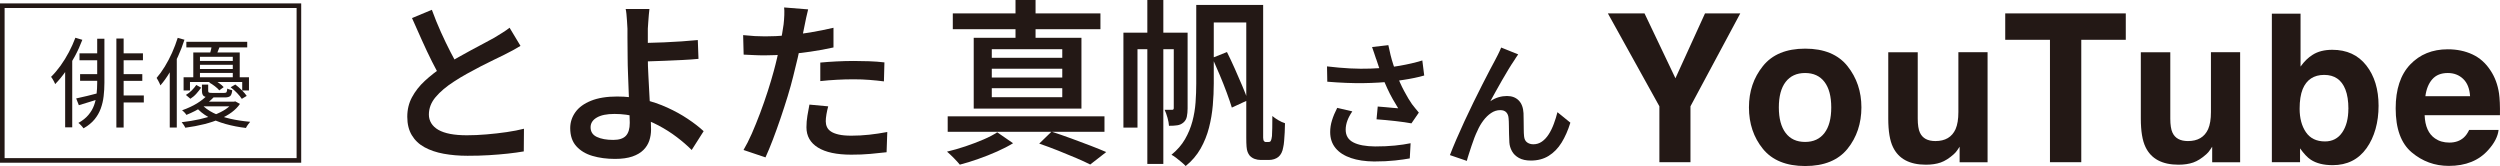
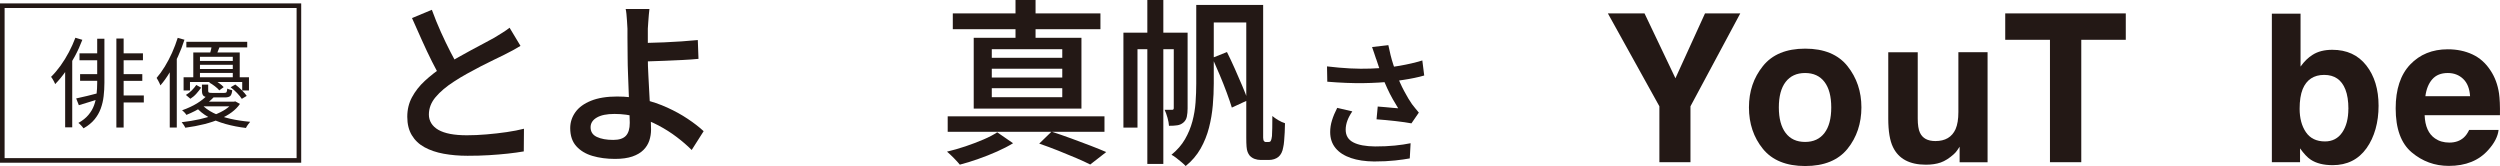
<svg xmlns="http://www.w3.org/2000/svg" id="_レイヤー_1" data-name="レイヤー 1" viewBox="0 0 543.74 36.12">
  <defs>
    <style>
      .cls-1 {
        fill: none;
        stroke: #231815;
        stroke-miterlimit: 10;
      }

      .cls-2 {
        fill: #231815;
        stroke-width: 0px;
      }
    </style>
  </defs>
  <g>
    <path class="cls-2" d="M378.5,2.92l-10.83,20.2v12.16h-6.76v-12.16l-11.2-20.2h7.97l6.72,14.1,6.43-14.1h7.66Z" />
    <path class="cls-2" d="M401.82,14.38c2.02,2.53,3.03,5.53,3.03,8.98s-1.01,6.52-3.03,9.01-5.09,3.74-9.2,3.74-7.18-1.25-9.2-3.74-3.03-5.5-3.03-9.01,1.01-6.45,3.03-8.98,5.09-3.8,9.2-3.8,7.18,1.27,9.2,3.8ZM392.6,15.88c-1.83,0-3.24.65-4.23,1.94s-1.48,3.14-1.48,5.54.49,4.25,1.48,5.56,2.4,1.95,4.23,1.95,3.23-.65,4.22-1.95,1.47-3.15,1.47-5.56-.49-4.25-1.47-5.54-2.39-1.94-4.22-1.94Z" />
    <path class="cls-2" d="M426.21,31.91c-.06.07-.2.29-.44.66s-.51.69-.83.97c-.98.88-1.93,1.48-2.84,1.8s-1.99.48-3.22.48c-3.54,0-5.93-1.27-7.16-3.82-.69-1.41-1.03-3.48-1.03-6.21v-14.43h6.41v14.43c0,1.36.16,2.39.48,3.07.57,1.22,1.69,1.82,3.36,1.82,2.14,0,3.6-.86,4.39-2.59.41-.94.61-2.17.61-3.71v-13.02h6.35v23.93h-6.08v-3.38Z" />
    <path class="cls-2" d="M462.35,2.92v5.73h-9.68v26.63h-6.81V8.65h-9.73V2.92h26.22Z" />
-     <path class="cls-2" d="M481.14,31.91c-.06.07-.2.29-.44.66s-.51.69-.83.97c-.98.88-1.93,1.48-2.84,1.8s-1.99.48-3.22.48c-3.54,0-5.93-1.27-7.16-3.82-.69-1.41-1.03-3.48-1.03-6.21v-14.43h6.41v14.43c0,1.36.16,2.39.48,3.07.57,1.22,1.69,1.82,3.36,1.82,2.14,0,3.6-.86,4.39-2.59.41-.94.61-2.17.61-3.71v-13.02h6.35v23.93h-6.08v-3.38Z" />
    <path class="cls-2" d="M507.34,35.92c-1.98,0-3.56-.4-4.76-1.19-.72-.47-1.49-1.29-2.33-2.46v3.01h-6.13V2.97h6.24v11.51c.79-1.11,1.66-1.96,2.61-2.55,1.13-.73,2.56-1.1,4.3-1.1,3.15,0,5.61,1.13,7.39,3.4s2.67,5.2,2.67,8.78-.88,6.8-2.63,9.24c-1.76,2.45-4.21,3.67-7.36,3.67ZM510.77,23.67c0-1.7-.22-3.1-.66-4.22-.83-2.11-2.37-3.16-4.61-3.16s-3.83,1.03-4.68,3.1c-.44,1.1-.66,2.52-.66,4.26,0,2.05.45,3.75,1.36,5.09s2.29,2.02,4.15,2.02c1.61,0,2.86-.65,3.75-1.95s1.34-3.02,1.34-5.14Z" />
    <path class="cls-2" d="M543.43,28.26c-.16,1.42-.9,2.86-2.22,4.33-2.05,2.33-4.92,3.49-8.61,3.49-3.05,0-5.73-.98-8.06-2.94s-3.49-5.15-3.49-9.57c0-4.14,1.05-7.32,3.15-9.53,2.1-2.21,4.83-3.32,8.18-3.32,1.99,0,3.78.37,5.38,1.12s2.91,1.92,3.95,3.54c.94,1.42,1.54,3.07,1.82,4.94.16,1.1.23,2.68.2,4.74h-16.38c.09,2.4.84,4.08,2.26,5.05.86.6,1.9.9,3.12.9,1.29,0,2.33-.37,3.14-1.1.44-.4.83-.94,1.16-1.65h6.39ZM537.23,20.93c-.1-1.65-.6-2.91-1.5-3.77s-2.02-1.28-3.35-1.28c-1.45,0-2.57.45-3.37,1.36s-1.3,2.14-1.5,3.69h9.73Z" />
  </g>
  <g>
    <g>
      <g>
        <path class="cls-2" d="M113.2,9.98c-.54.33-1.1.66-1.68.97-.59.32-1.21.64-1.87.97-.61.31-1.36.67-2.24,1.09s-1.82.89-2.83,1.41c-1.01.52-2.01,1.06-3.02,1.62s-1.96,1.13-2.85,1.72c-1.66,1.07-2.98,2.19-3.96,3.35-.98,1.16-1.47,2.43-1.47,3.8s.69,2.54,2.06,3.33c1.38.79,3.44,1.18,6.19,1.18,1.35,0,2.78-.06,4.28-.19,1.5-.13,2.97-.29,4.4-.5s2.68-.45,3.75-.73l-.04,4.93c-1.05.18-2.2.34-3.48.48-1.27.14-2.64.25-4.09.34-1.45.09-3.01.13-4.66.13-1.86,0-3.59-.15-5.18-.44-1.59-.29-2.98-.76-4.17-1.41-1.19-.65-2.11-1.52-2.77-2.62-.66-1.09-.99-2.43-.99-4.01s.34-2.98,1.03-4.26,1.62-2.48,2.81-3.57c1.18-1.09,2.53-2.14,4.03-3.13.92-.64,1.9-1.25,2.94-1.83,1.05-.59,2.07-1.15,3.08-1.7,1.01-.55,1.95-1.05,2.83-1.51s1.61-.85,2.2-1.19c.66-.41,1.26-.78,1.8-1.11.54-.33,1.05-.69,1.53-1.07l2.37,3.94ZM93.93,2.14c.61,1.68,1.27,3.3,1.97,4.85.7,1.55,1.4,3.01,2.1,4.36.7,1.35,1.34,2.56,1.93,3.63l-3.86,2.26c-.69-1.12-1.4-2.41-2.12-3.86-.73-1.45-1.45-2.99-2.18-4.61-.73-1.62-1.45-3.23-2.16-4.84l4.32-1.8Z" />
        <path class="cls-2" d="M141.25,1.95c-.05.33-.1.75-.13,1.24-.04.5-.08,1.01-.12,1.55-.04.54-.07,1.03-.1,1.49v6.42c0,1.07.04,2.32.12,3.75.08,1.43.15,2.89.23,4.4.08,1.5.15,2.91.23,4.22.08,1.31.12,2.38.12,3.19s-.13,1.61-.38,2.37c-.26.76-.68,1.45-1.28,2.04-.6.6-1.4,1.07-2.41,1.42-1.01.34-2.26.52-3.76.52-1.81,0-3.45-.22-4.91-.65-1.47-.43-2.64-1.14-3.52-2.12-.88-.98-1.32-2.29-1.32-3.92,0-1.27.38-2.43,1.13-3.48.75-1.05,1.89-1.87,3.4-2.48s3.41-.92,5.68-.92c1.99,0,3.9.22,5.73.65s3.56,1.02,5.18,1.76c1.62.74,3.1,1.55,4.44,2.45,1.34.89,2.49,1.78,3.46,2.68l-2.6,4.09c-.94-.94-2.02-1.88-3.25-2.81-1.22-.93-2.56-1.78-4-2.54-1.44-.76-2.96-1.37-4.57-1.82-1.61-.45-3.26-.67-4.97-.67s-2.94.26-3.84.78-1.36,1.23-1.36,2.12c0,.97.45,1.67,1.36,2.1s2.1.65,3.57.65c1.27,0,2.19-.3,2.75-.9.56-.6.84-1.53.84-2.81,0-.69-.03-1.62-.08-2.81-.05-1.18-.1-2.47-.15-3.86-.05-1.39-.1-2.73-.15-4.03-.05-1.3-.08-2.42-.08-3.36,0-.76,0-1.53-.02-2.29-.01-.76-.02-1.51-.02-2.24v-1.89c-.03-.59-.06-1.15-.1-1.7-.04-.55-.08-1.05-.12-1.49s-.1-.81-.17-1.09h5.16ZM138.58,9.36c.59,0,1.4-.01,2.45-.04,1.04-.03,2.19-.06,3.44-.11,1.25-.05,2.51-.12,3.78-.21,1.27-.09,2.45-.18,3.52-.29l.15,4.09c-1.07.1-2.25.19-3.54.25s-2.55.12-3.8.17c-1.25.05-2.4.09-3.46.12-1.06.03-1.89.04-2.5.04l-.04-4.01Z" />
-         <path class="cls-2" d="M166.37,7.91c1.53,0,3.13-.07,4.8-.21,1.67-.14,3.36-.36,5.08-.65,1.72-.29,3.4-.63,5.03-1.01v4.28c-1.58.36-3.25.66-5.03.92-1.77.25-3.51.45-5.22.59-1.71.14-3.27.21-4.7.21-.89,0-1.71-.02-2.45-.06-.74-.04-1.45-.07-2.14-.1l-.11-4.24c.97.1,1.82.17,2.54.21.73.04,1.46.06,2.2.06ZM175.77,2.03c-.13.48-.27,1.08-.42,1.78-.15.7-.27,1.26-.34,1.66-.18.89-.4,1.96-.65,3.19-.26,1.24-.54,2.54-.86,3.92-.32,1.38-.64,2.7-.97,3.98-.33,1.35-.74,2.82-1.22,4.4-.49,1.58-1,3.17-1.55,4.78-.55,1.61-1.1,3.14-1.66,4.61-.56,1.47-1.1,2.76-1.61,3.88l-4.78-1.61c.58-.97,1.18-2.15,1.8-3.55.61-1.4,1.22-2.9,1.82-4.49.6-1.59,1.15-3.18,1.66-4.76s.94-3.03,1.3-4.36c.25-.92.49-1.85.71-2.81.22-.96.42-1.89.61-2.79.19-.9.36-1.75.5-2.54.14-.79.25-1.47.32-2.03.07-.66.13-1.33.15-2.01.03-.68.01-1.23-.04-1.66l5.24.42ZM180.13,23.13c-.15.56-.28,1.13-.38,1.72-.1.59-.15,1.1-.15,1.53s.08.84.25,1.22c.16.38.45.71.86.99.41.28.97.5,1.7.67s1.65.25,2.77.25c1.27,0,2.56-.07,3.86-.21,1.3-.14,2.61-.34,3.94-.59l-.15,4.4c-1.07.13-2.24.25-3.52.36-1.27.12-2.66.17-4.17.17-3.16,0-5.58-.52-7.24-1.55s-2.5-2.5-2.5-4.41c0-.84.07-1.68.21-2.52s.29-1.64.44-2.41l4.09.38ZM178.41,13.61c1.07-.1,2.24-.19,3.5-.25,1.26-.06,2.52-.1,3.76-.1,1.1,0,2.21.02,3.35.06,1.13.04,2.25.12,3.34.25l-.11,4.13c-.97-.13-2.01-.23-3.12-.32-1.11-.09-2.25-.13-3.42-.13-1.28,0-2.51.03-3.71.1-1.2.06-2.4.16-3.59.29v-4.01Z" />
        <path class="cls-2" d="M216.9,28.78l3.44,2.37c-.99.61-2.15,1.21-3.48,1.8-1.32.59-2.69,1.13-4.09,1.62-1.4.5-2.74.91-4.01,1.24-.33-.41-.77-.89-1.3-1.43-.54-.55-1.03-1.01-1.49-1.4,1.3-.31,2.64-.69,4.01-1.15,1.37-.46,2.68-.96,3.92-1.49s2.24-1.06,3-1.57ZM206.12,25.3h34.1v3.36h-34.1v-3.36ZM207.23,2.91h32.11v3.44h-32.11v-3.44ZM211.78,8.22h23.43v15.4h-23.43v-15.4ZM215.71,10.7v1.87h15.33v-1.87h-15.33ZM215.71,14.95v1.91h15.33v-1.91h-15.33ZM215.71,19.19v1.95h15.33v-1.95h-15.33ZM220.87,0h4.36v9.59h-4.36V0ZM226.03,31.23l2.68-2.6c1.4.46,2.83.96,4.3,1.49,1.46.53,2.86,1.06,4.19,1.57,1.32.51,2.46.97,3.4,1.38l-3.48,2.71c-.84-.43-1.86-.9-3.06-1.41-1.2-.51-2.49-1.04-3.86-1.59-1.37-.55-2.76-1.06-4.17-1.55Z" />
        <path class="cls-2" d="M244.34,7.11h12.31v3.59h-9.25v17.05h-3.06V7.11ZM249.54,0h3.48v35.66h-3.48V0ZM255.28,7.11h3.02v16.47c0,.66-.06,1.26-.17,1.8-.11.53-.38.97-.78,1.3-.38.31-.81.5-1.3.57-.48.08-1.08.11-1.8.11-.03-.48-.13-1.06-.32-1.74s-.4-1.25-.63-1.74h1.68c.2,0,.31-.13.31-.38V7.11ZM260.17,1.07h3.82v17.12c0,1.5-.07,3.07-.21,4.7s-.41,3.25-.82,4.85c-.41,1.61-1.02,3.13-1.83,4.57-.82,1.44-1.9,2.71-3.25,3.8-.2-.23-.5-.5-.88-.82-.38-.32-.77-.63-1.16-.94-.4-.31-.75-.54-1.05-.69,1.25-1.02,2.23-2.15,2.94-3.38s1.25-2.53,1.61-3.88c.36-1.35.59-2.73.69-4.13.1-1.4.15-2.78.15-4.13V1.07ZM261.85,1.07h11.66v3.82h-11.66V1.07ZM263.69,12.58l3.17-1.26c.56,1.12,1.13,2.33,1.7,3.61.58,1.29,1.12,2.53,1.62,3.73.51,1.2.92,2.24,1.22,3.13l-3.48,1.61c-.28-.92-.65-2-1.11-3.25-.46-1.25-.97-2.54-1.53-3.86s-1.1-2.56-1.61-3.71ZM271.06,1.07h3.67v28.86c0,.13.01.26.04.4.03.14.05.23.08.29.13.18.28.27.46.27h.54c.1,0,.2-.01.29-.04s.16-.08.21-.15c.08-.13.14-.29.19-.48s.09-.4.11-.63c.03-.36.04-.93.06-1.72.01-.79.02-1.67.02-2.64.36.31.78.6,1.28.9s.99.52,1.47.67c0,.64-.02,1.3-.06,1.99-.04.69-.08,1.32-.13,1.89s-.11,1.01-.19,1.32c-.15.97-.51,1.68-1.07,2.14-.25.2-.56.36-.92.48-.36.11-.73.17-1.11.17h-1.8c-.46,0-.9-.08-1.32-.23-.42-.15-.78-.4-1.09-.73-.18-.23-.32-.49-.44-.78s-.19-.68-.23-1.16c-.04-.48-.06-1.15-.06-1.99V1.07Z" />
      </g>
      <g>
        <path class="cls-2" d="M288.63,14.44c1.77.21,3.44.36,5.01.44,1.57.08,3.04.09,4.43.04,1.38-.05,2.65-.13,3.8-.25.86-.1,1.71-.22,2.57-.37.86-.15,1.7-.32,2.53-.51.83-.19,1.62-.41,2.38-.64l.41,3.27c-.66.2-1.38.37-2.15.53-.77.16-1.55.3-2.35.42-.8.13-1.59.24-2.37.34-1.93.21-4.06.34-6.39.37-2.33.03-4.93-.07-7.82-.31l-.06-3.33ZM294.12,24.23c-.47.68-.83,1.35-1.07,2-.24.65-.37,1.31-.37,1.97,0,1.27.55,2.19,1.65,2.76,1.1.58,2.69.87,4.75.89,1.56,0,2.98-.06,4.27-.19s2.44-.3,3.45-.51l-.18,3.3c-.84.16-1.91.31-3.2.45s-2.81.22-4.55.22c-1.95-.02-3.64-.27-5.07-.76-1.43-.49-2.54-1.2-3.32-2.15s-1.17-2.11-1.17-3.49c0-.86.13-1.71.4-2.56.26-.85.64-1.75,1.13-2.7l3.27.76ZM299.3,12.83c-.12-.33-.25-.73-.4-1.2s-.31-.94-.48-1.4l3.54-.41c.14.7.3,1.42.48,2.15.18.73.39,1.46.63,2.18.23.72.47,1.39.7,2.02.45,1.23.99,2.44,1.62,3.62.63,1.19,1.2,2.14,1.71,2.86.25.33.5.65.75.95.24.3.49.6.74.89l-1.61,2.34c-.41-.08-.92-.16-1.52-.25-.61-.09-1.26-.17-1.97-.25s-1.42-.15-2.13-.22c-.71-.07-1.37-.12-1.97-.16l.26-2.78c.51.04,1.04.08,1.61.13.56.05,1.1.1,1.61.15.51.05.92.08,1.23.1-.37-.59-.76-1.25-1.18-1.99-.42-.74-.82-1.52-1.2-2.35-.38-.83-.73-1.65-1.04-2.47-.31-.82-.58-1.56-.8-2.22s-.41-1.23-.57-1.7Z" />
-         <path class="cls-2" d="M330.19,11.84c-.14.2-.29.42-.45.66-.16.24-.33.49-.48.75-.35.51-.75,1.13-1.19,1.86-.44.73-.89,1.5-1.36,2.31-.47.81-.92,1.61-1.36,2.41-.44.8-.84,1.53-1.21,2.19.58-.41,1.19-.7,1.81-.88s1.23-.26,1.81-.26c1.07,0,1.92.32,2.56.97.63.64.98,1.57,1.04,2.78.02.47.03,1.01.03,1.64s0,1.23.02,1.83c0,.6.03,1.11.07,1.53.06.62.28,1.07.66,1.34.38.27.83.41,1.36.41.68,0,1.3-.19,1.86-.58s1.05-.92,1.48-1.59c.43-.67.8-1.43,1.11-2.27.31-.84.58-1.69.79-2.54l2.81,2.28c-.51,1.66-1.15,3.1-1.91,4.34-.77,1.24-1.71,2.2-2.81,2.88-1.1.68-2.39,1.02-3.87,1.02-1.05,0-1.92-.19-2.6-.57-.68-.38-1.19-.87-1.52-1.48s-.52-1.24-.56-1.9c-.04-.54-.06-1.14-.07-1.8-.01-.65-.02-1.29-.03-1.9,0-.61-.03-1.14-.07-1.56-.04-.55-.21-.97-.51-1.29s-.74-.47-1.3-.47c-.7,0-1.37.21-1.99.63-.63.42-1.19.97-1.7,1.65-.51.68-.94,1.42-1.28,2.22-.22.43-.43.94-.66,1.52-.22.59-.44,1.19-.64,1.81s-.4,1.22-.58,1.78-.33,1.04-.42,1.43l-3.68-1.26c.37-.97.83-2.09,1.37-3.35.55-1.26,1.14-2.58,1.78-3.98.64-1.39,1.3-2.77,1.97-4.14.67-1.36,1.32-2.65,1.93-3.87.61-1.22,1.16-2.28,1.65-3.2.49-.92.86-1.61,1.11-2.08.19-.37.41-.78.64-1.24.23-.46.47-.97.7-1.53l3.71,1.49Z" />
      </g>
    </g>
    <g>
      <g>
        <path class="cls-2" d="M16.4,8.21l1.51.45c-.46,1.21-.99,2.4-1.62,3.57s-1.3,2.28-2.03,3.31c-.72,1.04-1.48,1.95-2.26,2.75-.04-.13-.12-.29-.22-.49-.11-.2-.22-.4-.34-.61-.12-.21-.23-.37-.33-.48.71-.7,1.39-1.5,2.05-2.41.65-.91,1.26-1.89,1.81-2.93s1.03-2.1,1.43-3.17ZM14.18,13.69l1.51-1.51.02.02v15.5h-1.54v-14ZM16.57,21.41c.68-.14,1.48-.33,2.41-.55s1.88-.47,2.86-.73l.15,1.24c-.84.27-1.68.54-2.52.8-.84.26-1.61.5-2.32.71l-.58-1.47ZM21.15,8.43h1.56v9.59c0,.99-.06,1.97-.17,2.91-.11.95-.32,1.84-.63,2.69-.31.85-.76,1.63-1.35,2.35-.6.73-1.39,1.37-2.39,1.94-.07-.11-.17-.24-.3-.38-.13-.14-.26-.29-.41-.44-.14-.15-.28-.27-.41-.35.91-.51,1.64-1.09,2.18-1.74.55-.65.96-1.35,1.23-2.1.27-.75.45-1.54.54-2.37.09-.82.14-1.66.14-2.52v-9.59ZM17.29,11.6h4.58v1.51h-4.58v-1.51ZM17.42,16.12h4.24v1.45h-4.24v-1.45ZM25.31,8.38h1.58v19.35h-1.58V8.38ZM26.14,11.6h4.95v1.51h-4.95v-1.51ZM26.14,20.77h5.14v1.51h-5.14v-1.51ZM26.2,16.12h4.75v1.47h-4.75v-1.47Z" />
        <path class="cls-2" d="M38.65,8.23l1.47.41c-.4,1.24-.87,2.46-1.42,3.67-.55,1.21-1.14,2.35-1.78,3.42-.64,1.07-1.31,2.02-2.03,2.84-.04-.13-.11-.29-.21-.5-.1-.21-.21-.41-.32-.62-.11-.21-.21-.37-.3-.5.63-.73,1.22-1.55,1.79-2.48.57-.93,1.09-1.93,1.57-2.99.48-1.07.88-2.15,1.23-3.24ZM36.92,13.46l1.49-1.47.04.04v15.71h-1.53v-14.28ZM50.57,22.11h.32l.28-.06,1.02.55c-.91,1.32-2.37,2.42-4.39,3.28-2.02.87-4.52,1.5-7.5,1.9-.07-.17-.19-.37-.34-.61-.16-.24-.31-.43-.45-.59,2.84-.33,5.22-.86,7.13-1.6,1.91-.74,3.22-1.61,3.93-2.62v-.26ZM45.05,20.75l1.51.32c-.7.74-1.54,1.44-2.53,2.11-.99.67-2.15,1.27-3.49,1.81-.1-.17-.24-.36-.43-.55s-.36-.35-.51-.45c1.25-.44,2.34-.95,3.27-1.52.93-.58,1.65-1.15,2.16-1.72ZM39.93,16.8h14.22v2.88h-1.47v-1.85h-11.36v1.85h-1.39v-2.88ZM42.68,18.47l1.07.6c-.28.4-.62.82-1.01,1.27-.39.45-.84.83-1.33,1.14l-.98-.83c.45-.26.88-.59,1.28-.99.4-.4.72-.8.98-1.18ZM40.53,9.09h13.24v1.22h-13.24v-1.22ZM42.04,11.41h10.1v5.93h-1.51v-4.99h-7.14v4.99h-1.45v-5.93ZM43.85,22.69c.64.72,1.5,1.35,2.57,1.88,1.07.53,2.29.95,3.66,1.26s2.81.53,4.33.66c-.16.17-.32.38-.5.64s-.32.49-.42.7c-1.55-.18-3.02-.47-4.42-.86-1.4-.39-2.65-.9-3.76-1.52s-2.03-1.38-2.77-2.26l1.32-.49ZM42.87,13.26h8.48v.83h-8.48v-.83ZM42.87,15.01h8.48v.85h-8.48v-.85ZM44.24,22.11h6.78v1.02h-7.82l1.04-1.02ZM43.94,18.4h1.34v1.34c0,.2.05.33.15.38.1.06.33.09.7.09h2.62c.26,0,.43-.05.51-.16.08-.11.14-.37.17-.78.13.07.3.14.52.2s.41.12.56.16c-.06.61-.2,1.02-.42,1.24-.22.21-.61.32-1.16.32h-2.96c-.54,0-.96-.04-1.25-.12-.29-.08-.5-.22-.62-.43-.12-.21-.18-.51-.18-.91v-1.34ZM45.49,17.95l.92-.64c.41.21.83.47,1.26.78.43.31.75.59.98.86l-.96.7c-.21-.27-.53-.57-.96-.9-.43-.33-.84-.6-1.24-.81ZM46.13,9.64l1.77.19c-.16.41-.31.81-.46,1.19-.15.38-.29.73-.42,1.02l-1.39-.23c.1-.34.2-.71.29-1.11.09-.4.16-.75.2-1.07ZM50.16,18.98l1.02-.6c.47.36.94.76,1.41,1.23.47.46.82.88,1.07,1.25l-1.07.64c-.23-.37-.57-.79-1.03-1.27-.46-.48-.93-.89-1.4-1.25Z" />
      </g>
      <rect class="cls-1" x=".5" y="1.24" width="64.51" height="33.65" />
    </g>
  </g>
</svg>